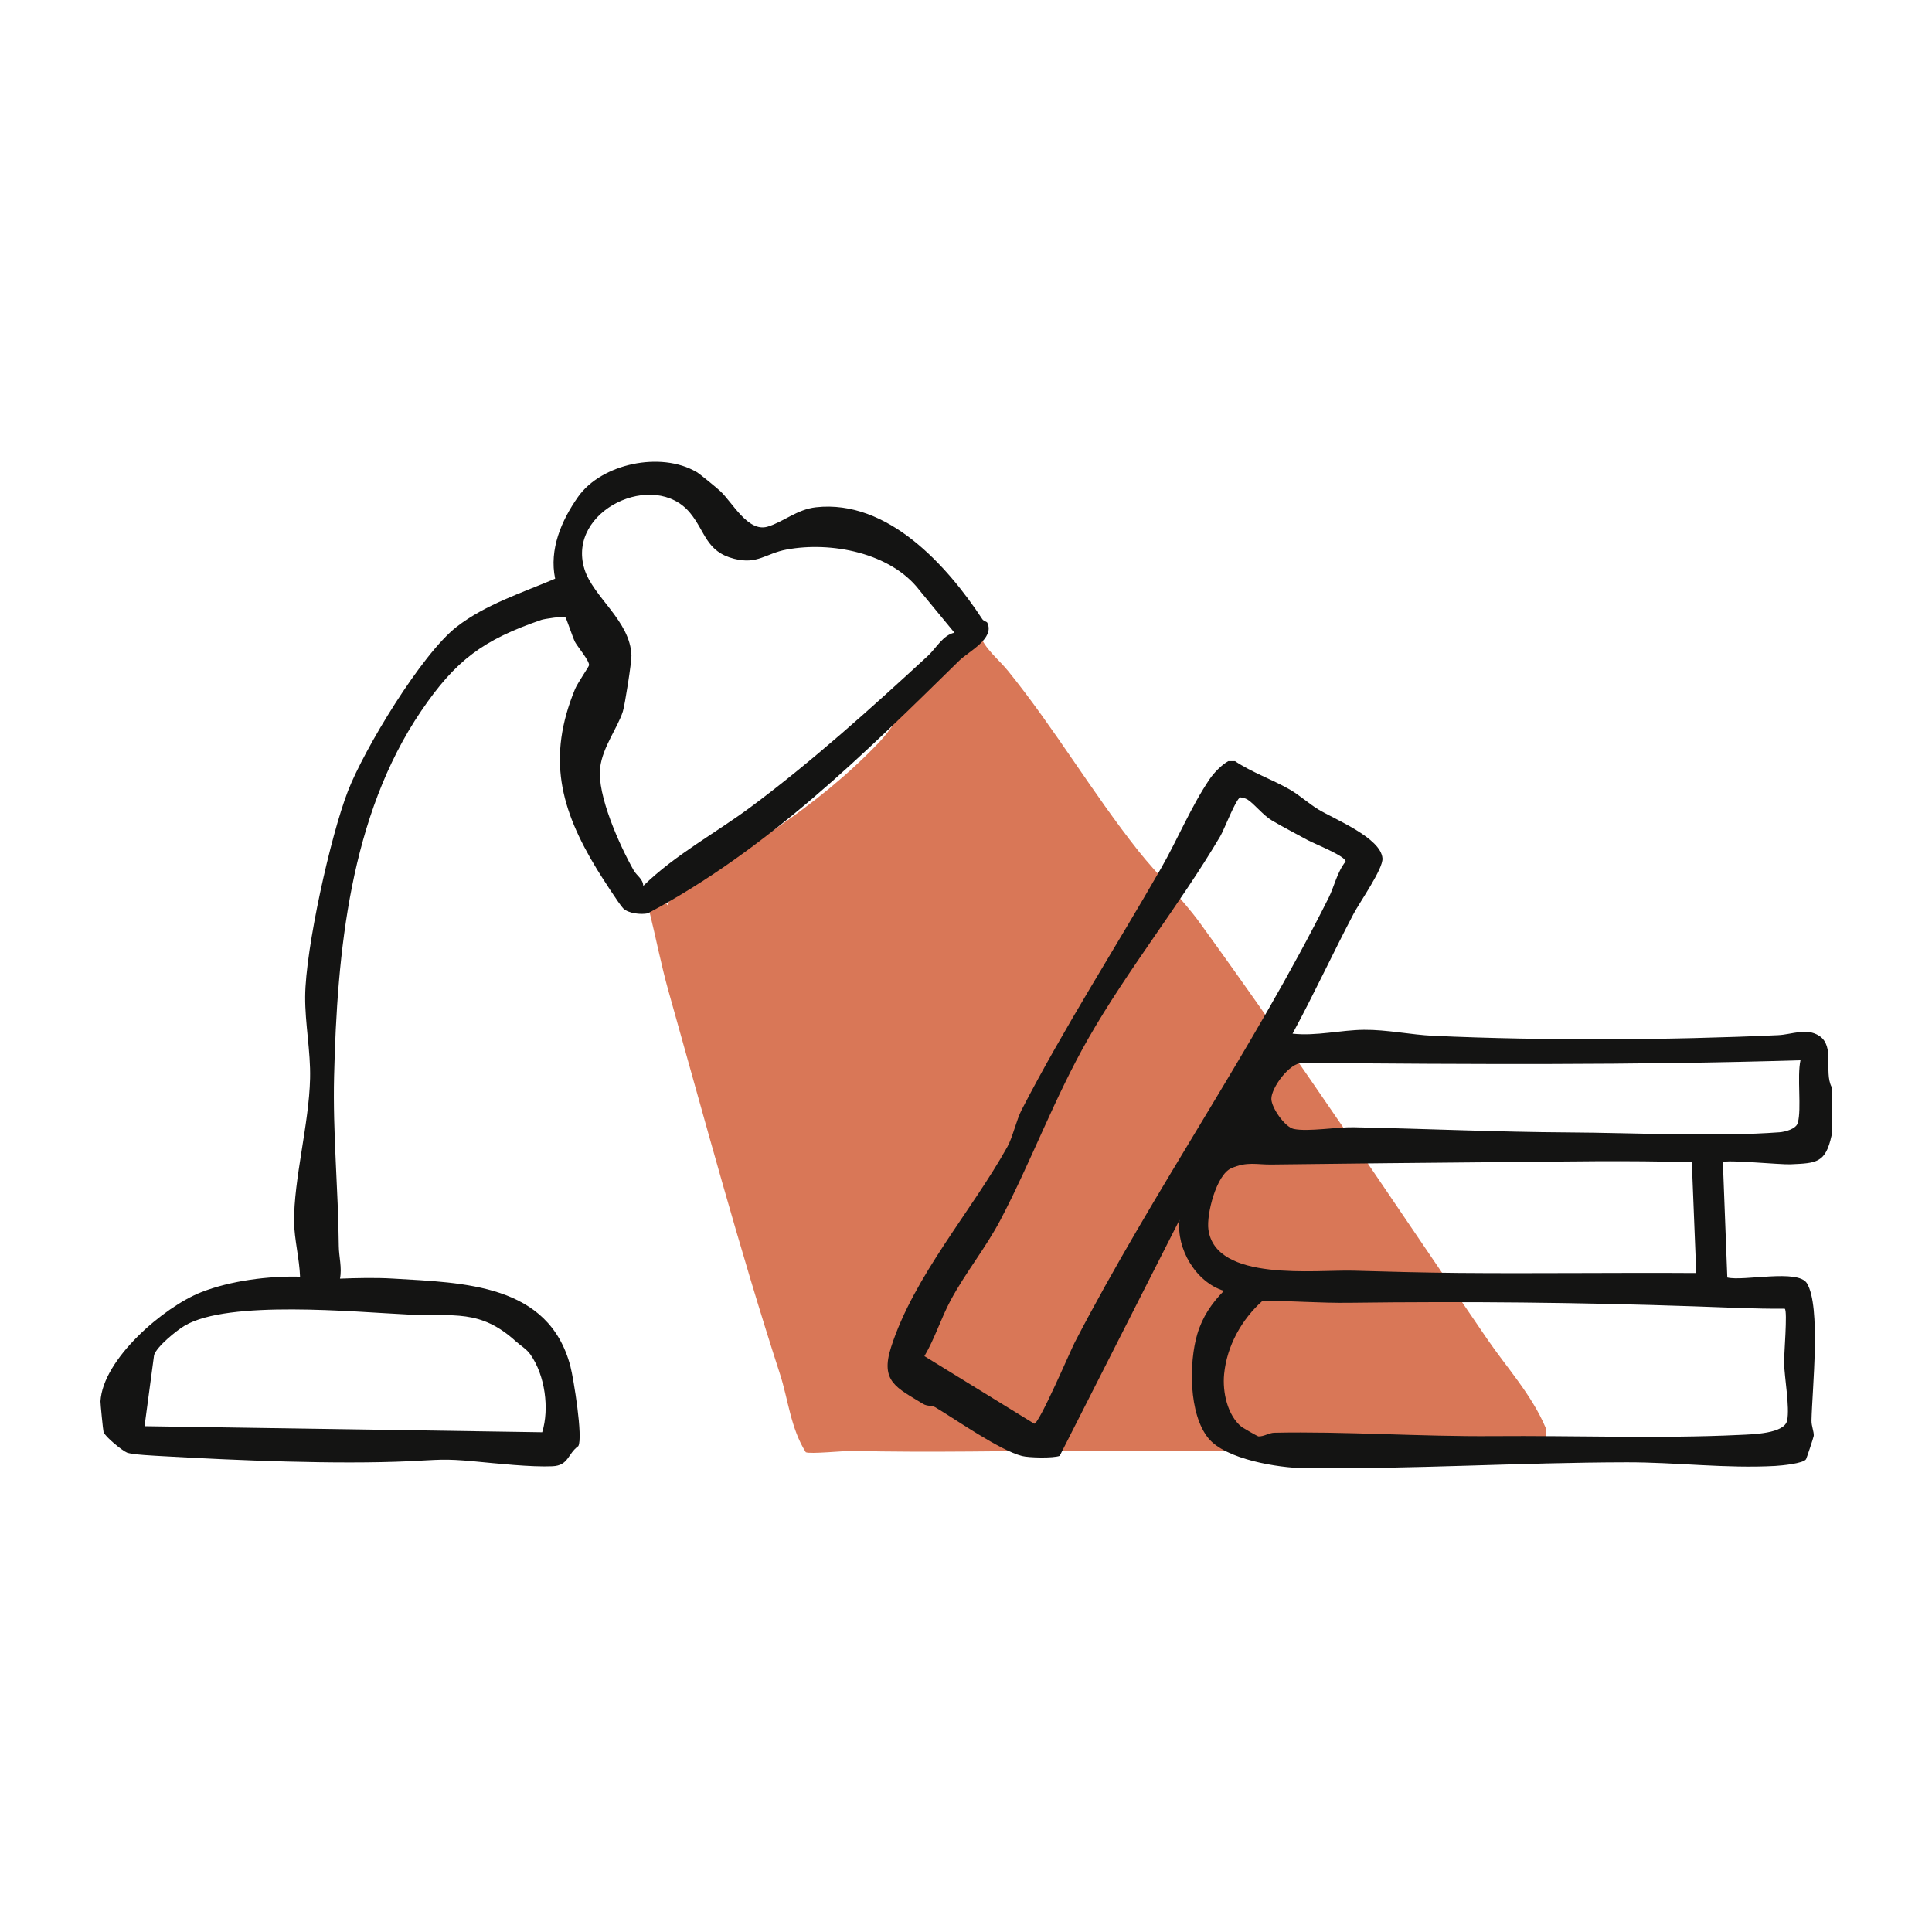
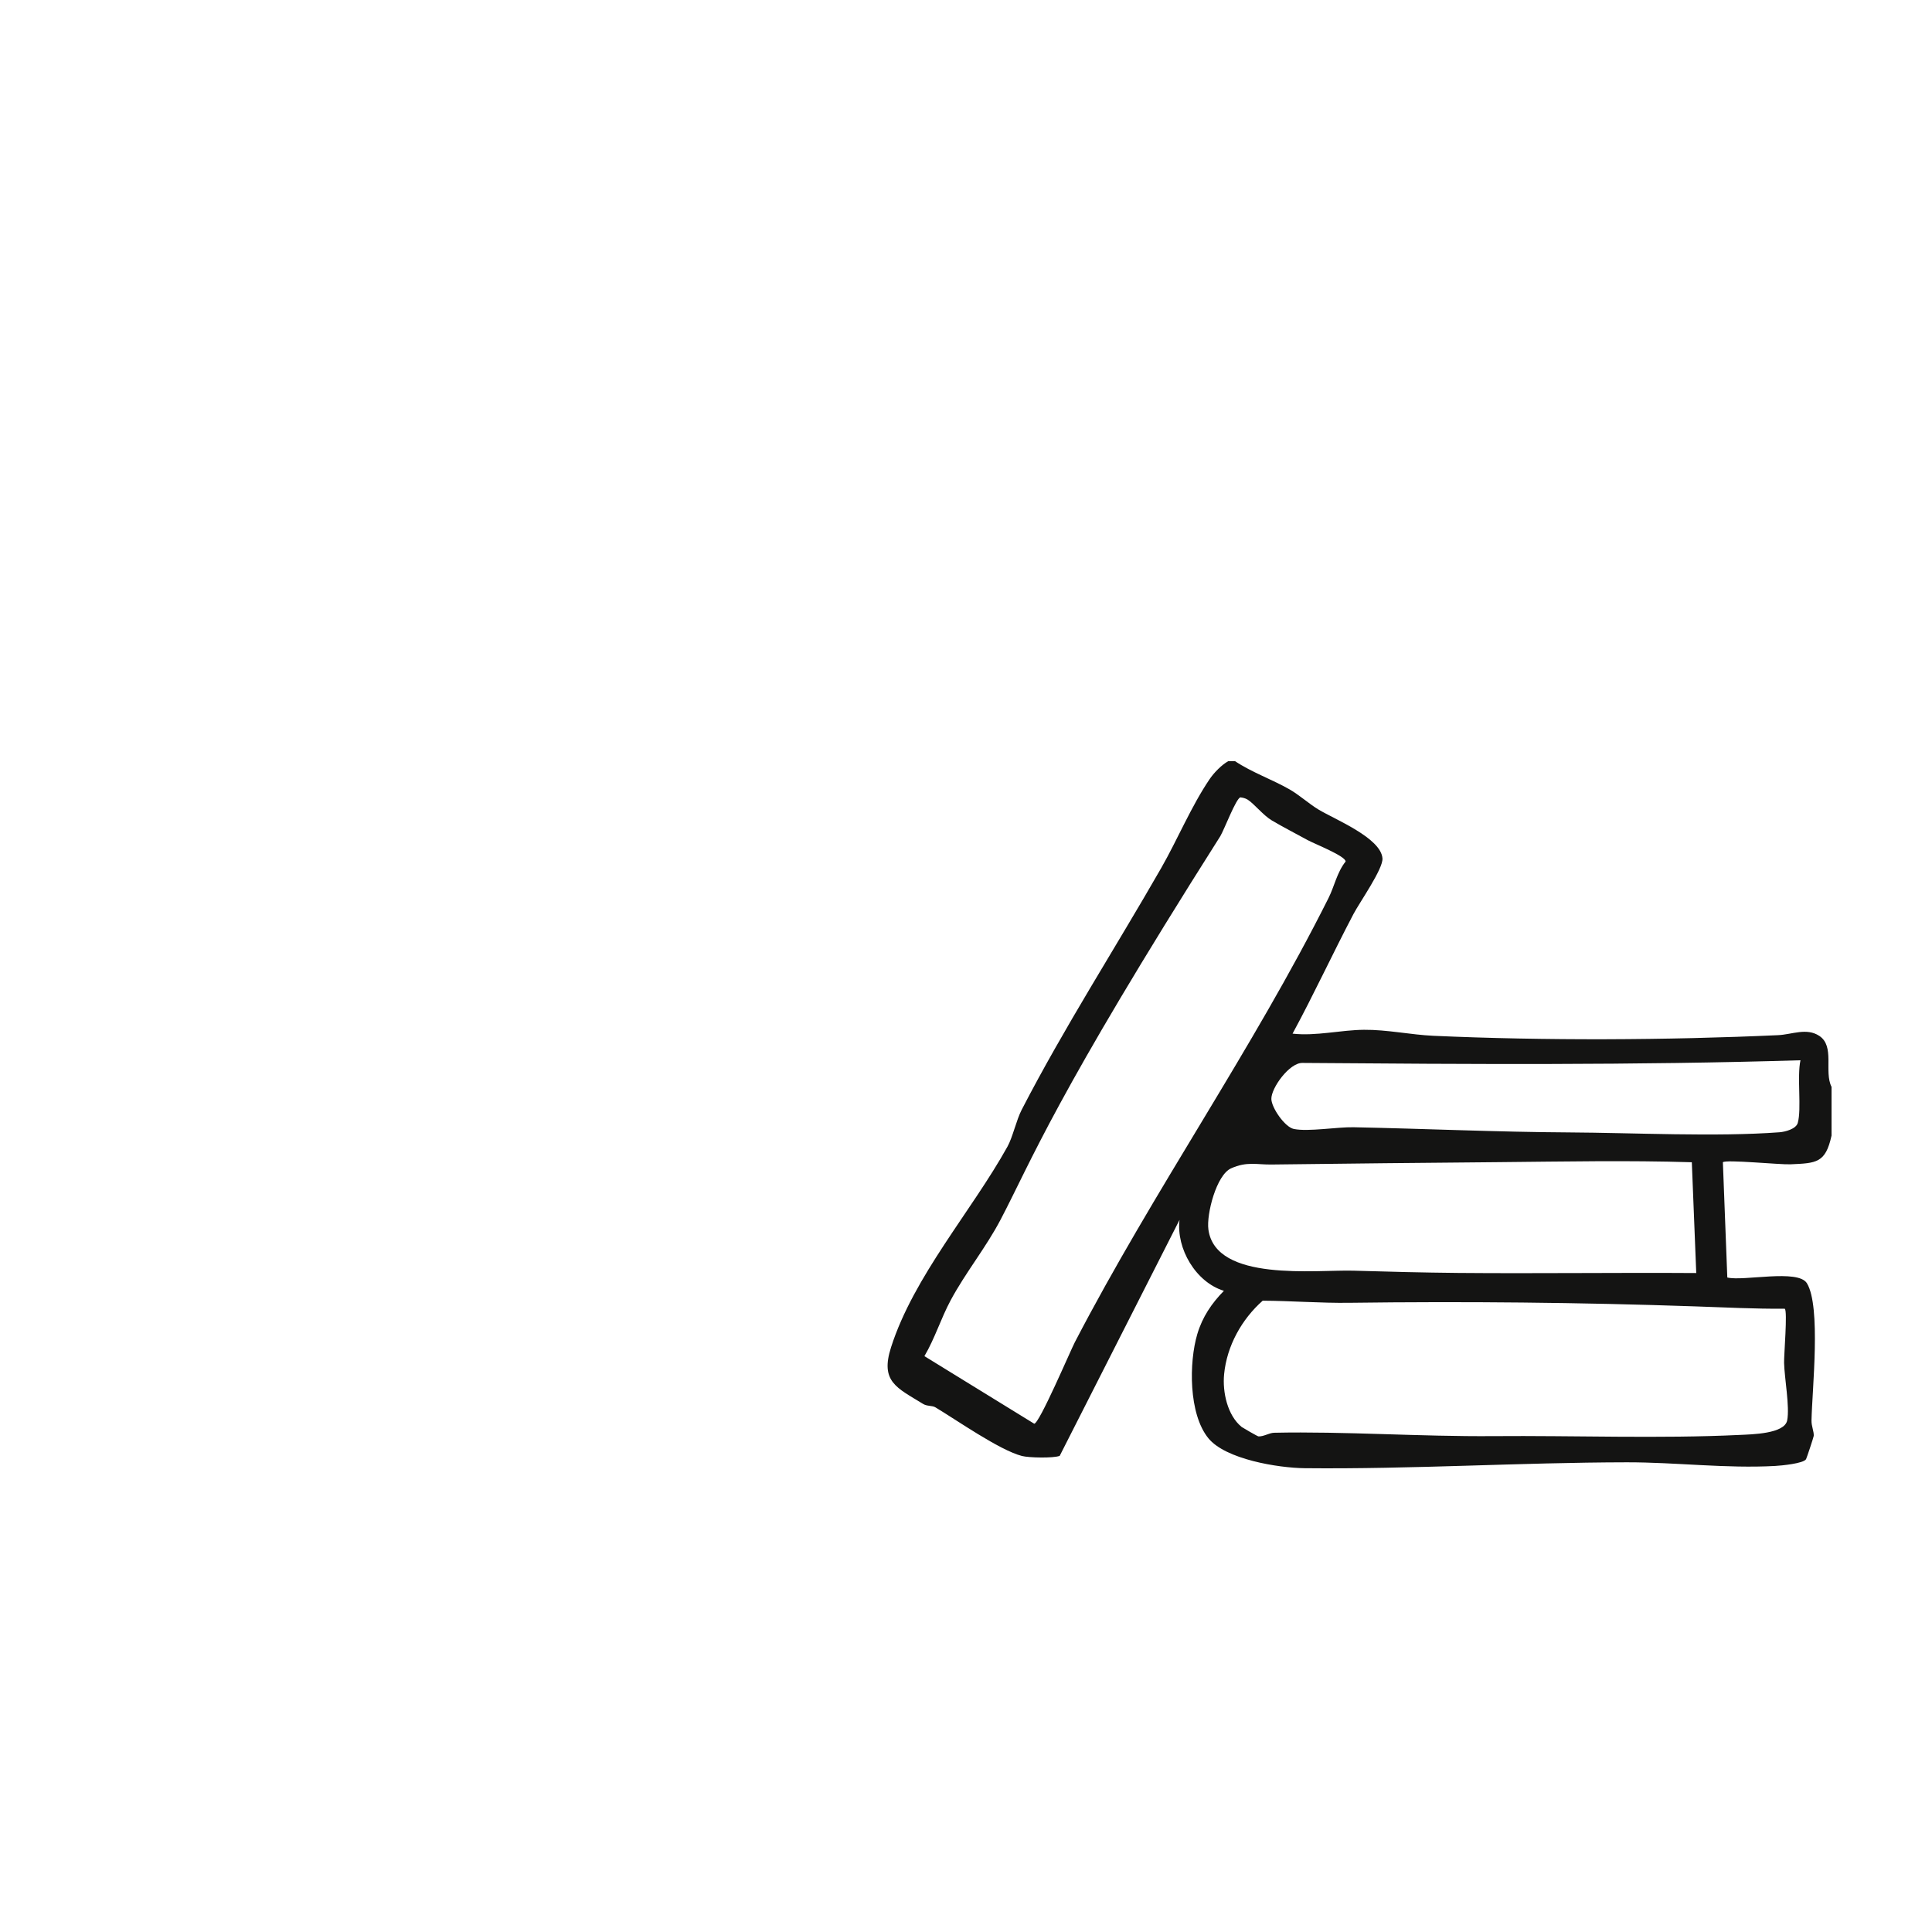
<svg xmlns="http://www.w3.org/2000/svg" fill="none" viewBox="0 0 624 624" height="624" width="624">
-   <path fill="#D97757" d="M499.189 464.19C497.089 465.516 496.102 467.872 493.298 467.952C490.836 468.02 490.041 466.139 488.339 466.048C486.875 465.969 485.706 467.215 484.083 467.306C439.754 469.628 395.606 468.359 351.232 468.507C326.037 468.586 300.524 469.22 275.204 468.609C273.014 468.552 261.404 469.708 260.246 469.039C255.321 461.188 254.629 452.148 251.894 443.719C238.706 403.004 227.527 361.303 215.951 320.248C213.523 311.649 211.82 302.711 209.664 294.033C210.946 290.804 213.375 288.935 215.645 292.413C215.668 291.699 216.087 291.053 216.655 290.646C241.067 273.245 262.925 261.769 284.011 239.678C287.813 235.69 290.877 230.15 294.328 226.525C297.244 223.466 302.249 220.317 305.552 217.043C309.479 213.157 312.77 208.841 316.333 204.672C318.013 209.6 322.45 212.829 325.605 216.726C340.518 235.135 352.798 256.048 367.642 274.785C373.793 282.557 381.59 289.875 387.582 298.134C419.45 342.067 449.593 387.54 480.304 432.436C486.682 441.76 494.66 450.403 499.2 461.109V464.202L499.189 464.19Z" />
-   <path fill="#141413" d="M224.949 152.422C226.048 153.068 231.41 157.5 232.611 158.599C236.578 162.261 241.566 171.963 247.891 170.104C253.014 168.597 257.389 164.516 263.555 163.836C286.712 161.274 305.902 182.664 317.294 200.006C317.679 200.584 318.699 200.754 318.881 201.128C321.363 206.241 312.839 210.412 309.869 213.325C278.891 243.703 248.14 274.285 209.227 294.994C206.983 295.459 202.959 295.04 201.282 293.385C200.001 292.115 194.141 282.945 192.814 280.78C180.89 261.204 176.651 244.633 185.719 222.574C186.49 220.693 190.207 215.309 190.253 214.855C190.411 213.438 186.49 208.814 185.73 207.363C184.971 205.912 182.908 199.508 182.545 199.281C182.058 198.964 175.869 199.87 174.917 200.188C156.044 206.671 147.203 213.178 136.038 229.625C113.006 263.539 108.88 307.565 107.905 347.646C107.463 366.065 109.254 383.997 109.424 402.462C109.458 405.931 110.512 409.444 109.809 412.981C115.318 412.766 121.394 412.63 126.902 412.958C149.855 414.33 177.263 414.647 184.234 441.307C185.254 445.229 188.349 464.34 186.784 467.061C183.282 469.588 183.69 473.34 178.419 473.578C171.528 473.884 160.51 472.683 153.381 472.014C143.202 471.051 141.751 471.515 132.037 471.957C108.529 473.023 76.61 471.685 52.761 470.325C50.199 470.178 42.809 469.849 41.029 469.169C39.579 468.614 33.945 464.046 33.446 462.527C33.288 462.051 32.415 453.209 32.449 452.62C33.208 438.938 52.931 422.117 64.912 417.39C74.456 413.627 86.743 412.086 96.91 412.346C96.729 406.758 95.029 400.048 94.983 394.641C94.87 380.801 99.812 363.129 100.152 348.303C100.356 339.609 98.508 330.62 98.565 321.881C98.667 306.409 106.692 270.204 112.36 255.537C117.642 241.878 136.197 211.205 147.498 202.443C156.804 195.223 168.615 191.46 179.303 186.903C177.32 177.472 181.31 168.121 186.694 160.481C194.322 149.667 213.523 145.734 224.903 152.422H224.949ZM296.936 190.587C287.676 178.538 268.429 174.797 254.023 177.495C247.29 178.753 244.694 182.392 237.134 180.476C228.032 178.175 227.885 171.748 222.92 165.695C211.324 151.56 182.976 164.868 188.745 183.752C191.534 192.865 203.617 200.505 203.945 211.761C204.002 213.824 201.826 227.732 201.168 229.795C199.479 235.088 194.651 241.255 193.835 247.931C192.758 256.75 200.171 273.197 204.693 281.143C205.668 282.854 207.686 283.863 207.765 286.13C218.103 276.008 230.956 269.207 242.495 260.638C262.274 245.936 281.6 228.514 299.668 211.851C302.32 209.403 304.599 205.084 308.271 204.348L296.925 190.587H296.936ZM166.756 433.373C155.013 422.604 146.5 425.28 132.105 424.588C114.457 423.749 73.821 419.782 59.63 428.181C57 429.746 50.721 434.824 49.769 437.635L46.685 460.634L175.121 462.595C177.478 455 176.062 444.232 171.324 437.499C170.043 435.674 168.263 434.733 166.767 433.361L166.756 433.373Z" />
-   <path fill="#141413" d="M398.848 245.811C404.357 249.495 410.84 251.717 416.542 254.981C419.625 256.75 422.844 259.651 425.825 261.454C431.152 264.662 446.012 270.612 446.511 277.232C446.761 280.61 439.155 291.401 437.16 295.187C430.427 307.996 424.329 321.201 417.471 333.851C425.202 334.69 432.909 332.672 440.56 332.604C447.962 332.536 455.726 334.214 462.924 334.542C498.912 336.152 538.369 335.971 574.3 334.338C578.744 334.134 583.504 331.856 587.607 334.576C592.697 337.954 589.058 346.093 591.552 351.035V366.779C589.614 375.655 586.678 375.677 578.29 376.051C574.89 376.199 557.434 374.442 556.459 375.383L557.887 412.607C563.056 413.91 580.738 409.773 583.606 414.477C588.197 422.015 585.284 448.8 585.08 458.809C585.046 460.611 585.896 462.357 585.805 463.751C585.782 464.147 583.516 470.949 583.323 471.289C582.495 472.683 575.366 473.363 573.337 473.476C557.468 474.349 541.384 472.275 525.436 472.297C490.819 472.354 455.998 474.553 421.416 474.202C412.801 474.111 395.833 471.334 390.279 464.522C383.886 456.678 383.988 440.038 386.709 430.868C388.352 425.359 391.322 420.972 395.3 416.914C386.198 414.126 379.862 403.244 380.962 394.006L342.265 470.212C340.247 471.005 332.324 470.835 330.08 470.257C322.837 468.398 308.929 458.616 302.105 454.535C301.074 453.923 299.43 454.229 298.172 453.459C289.614 448.188 284.219 446.272 287.801 435.118C295.157 412.165 313.848 391.127 325.398 370.327C327.098 367.255 328.266 361.758 329.978 358.448C343.795 331.709 360.128 306.397 375.045 280.361C380.304 271.179 384.714 260.468 390.698 251.626C392.059 249.62 394.552 247.024 396.728 245.834H398.882L398.848 245.811ZM402.906 258.235C402.203 257.804 401.432 257.634 400.628 257.532C399.234 257.815 395.436 267.881 394.133 270.08C381.041 292.24 364.322 312.983 351.446 335.517C340.576 354.549 333.163 374.861 323.188 393.893C318.416 402.995 311.864 410.986 307.036 419.986C303.896 425.846 301.946 432.273 298.569 438.009L334.024 459.829C335.611 459.988 345.722 436.275 347.127 433.565C372.529 384.632 404.652 338.861 429.101 290.018C430.971 286.289 431.821 281.755 434.598 278.264C434.768 276.552 424.363 272.46 422.345 271.338C418.684 269.32 414.502 267.189 410.806 265.002C407.939 263.301 405.037 259.549 402.906 258.223V258.235ZM581.521 342.443C527.85 344.075 474.384 343.724 420.724 343.304C416.508 343.134 410.534 351.42 410.625 354.968C410.693 357.791 414.978 364.047 417.891 364.637C422.572 365.589 431.878 363.968 437.171 364.082C460.385 364.546 483.553 365.623 506.575 365.748C527.612 365.861 554.34 367.233 574.742 365.702C576.567 365.566 580.104 364.648 580.648 362.676C581.929 358.074 580.353 347.804 581.521 342.432V342.443ZM546.417 375.383C525.764 374.748 505.18 375.156 484.426 375.349C459.954 375.575 435.21 375.791 410.648 376.119C405.955 376.187 402.736 375.054 397.613 377.355C392.863 379.486 389.622 392.17 390.29 397.112C392.603 414.183 425.088 410.045 437.205 410.408C448.427 410.737 459.705 411.031 470.813 411.133C496.373 411.36 522.251 410.997 547.856 411.167L546.428 375.383H546.417ZM576.431 422.695C566.74 422.763 557.128 422.264 547.471 421.936C510.315 420.655 473.046 420.292 435.754 420.78C426.562 420.904 417.018 420.145 407.825 420.099C401.058 426.084 396.264 434.676 395.368 443.812C394.802 449.582 396.411 457.131 401.047 460.894C401.285 461.087 406.148 463.909 406.465 463.932C408.188 464 409.934 462.787 411.52 462.753C434.122 462.266 458.821 464.034 482.341 463.841C508.218 463.626 536.408 464.692 561.877 463.456C565.742 463.263 576.363 463.127 577.225 458.763C578.086 454.399 576.352 445.161 576.227 440.174C576.159 437.703 577.383 423.421 576.454 422.718L576.431 422.695Z" />
+   <path fill="#141413" d="M398.848 245.811C404.357 249.495 410.84 251.717 416.542 254.981C419.625 256.75 422.844 259.651 425.825 261.454C431.152 264.662 446.012 270.612 446.511 277.232C446.761 280.61 439.155 291.401 437.16 295.187C430.427 307.996 424.329 321.201 417.471 333.851C425.202 334.69 432.909 332.672 440.56 332.604C447.962 332.536 455.726 334.214 462.924 334.542C498.912 336.152 538.369 335.971 574.3 334.338C578.744 334.134 583.504 331.856 587.607 334.576C592.697 337.954 589.058 346.093 591.552 351.035V366.779C589.614 375.655 586.678 375.677 578.29 376.051C574.89 376.199 557.434 374.442 556.459 375.383L557.887 412.607C563.056 413.91 580.738 409.773 583.606 414.477C588.197 422.015 585.284 448.8 585.08 458.809C585.046 460.611 585.896 462.357 585.805 463.751C585.782 464.147 583.516 470.949 583.323 471.289C582.495 472.683 575.366 473.363 573.337 473.476C557.468 474.349 541.384 472.275 525.436 472.297C490.819 472.354 455.998 474.553 421.416 474.202C412.801 474.111 395.833 471.334 390.279 464.522C383.886 456.678 383.988 440.038 386.709 430.868C388.352 425.359 391.322 420.972 395.3 416.914C386.198 414.126 379.862 403.244 380.962 394.006L342.265 470.212C340.247 471.005 332.324 470.835 330.08 470.257C322.837 468.398 308.929 458.616 302.105 454.535C301.074 453.923 299.43 454.229 298.172 453.459C289.614 448.188 284.219 446.272 287.801 435.118C295.157 412.165 313.848 391.127 325.398 370.327C327.098 367.255 328.266 361.758 329.978 358.448C343.795 331.709 360.128 306.397 375.045 280.361C380.304 271.179 384.714 260.468 390.698 251.626C392.059 249.62 394.552 247.024 396.728 245.834H398.882L398.848 245.811ZM402.906 258.235C402.203 257.804 401.432 257.634 400.628 257.532C399.234 257.815 395.436 267.881 394.133 270.08C340.576 354.549 333.163 374.861 323.188 393.893C318.416 402.995 311.864 410.986 307.036 419.986C303.896 425.846 301.946 432.273 298.569 438.009L334.024 459.829C335.611 459.988 345.722 436.275 347.127 433.565C372.529 384.632 404.652 338.861 429.101 290.018C430.971 286.289 431.821 281.755 434.598 278.264C434.768 276.552 424.363 272.46 422.345 271.338C418.684 269.32 414.502 267.189 410.806 265.002C407.939 263.301 405.037 259.549 402.906 258.223V258.235ZM581.521 342.443C527.85 344.075 474.384 343.724 420.724 343.304C416.508 343.134 410.534 351.42 410.625 354.968C410.693 357.791 414.978 364.047 417.891 364.637C422.572 365.589 431.878 363.968 437.171 364.082C460.385 364.546 483.553 365.623 506.575 365.748C527.612 365.861 554.34 367.233 574.742 365.702C576.567 365.566 580.104 364.648 580.648 362.676C581.929 358.074 580.353 347.804 581.521 342.432V342.443ZM546.417 375.383C525.764 374.748 505.18 375.156 484.426 375.349C459.954 375.575 435.21 375.791 410.648 376.119C405.955 376.187 402.736 375.054 397.613 377.355C392.863 379.486 389.622 392.17 390.29 397.112C392.603 414.183 425.088 410.045 437.205 410.408C448.427 410.737 459.705 411.031 470.813 411.133C496.373 411.36 522.251 410.997 547.856 411.167L546.428 375.383H546.417ZM576.431 422.695C566.74 422.763 557.128 422.264 547.471 421.936C510.315 420.655 473.046 420.292 435.754 420.78C426.562 420.904 417.018 420.145 407.825 420.099C401.058 426.084 396.264 434.676 395.368 443.812C394.802 449.582 396.411 457.131 401.047 460.894C401.285 461.087 406.148 463.909 406.465 463.932C408.188 464 409.934 462.787 411.52 462.753C434.122 462.266 458.821 464.034 482.341 463.841C508.218 463.626 536.408 464.692 561.877 463.456C565.742 463.263 576.363 463.127 577.225 458.763C578.086 454.399 576.352 445.161 576.227 440.174C576.159 437.703 577.383 423.421 576.454 422.718L576.431 422.695Z" />
</svg>